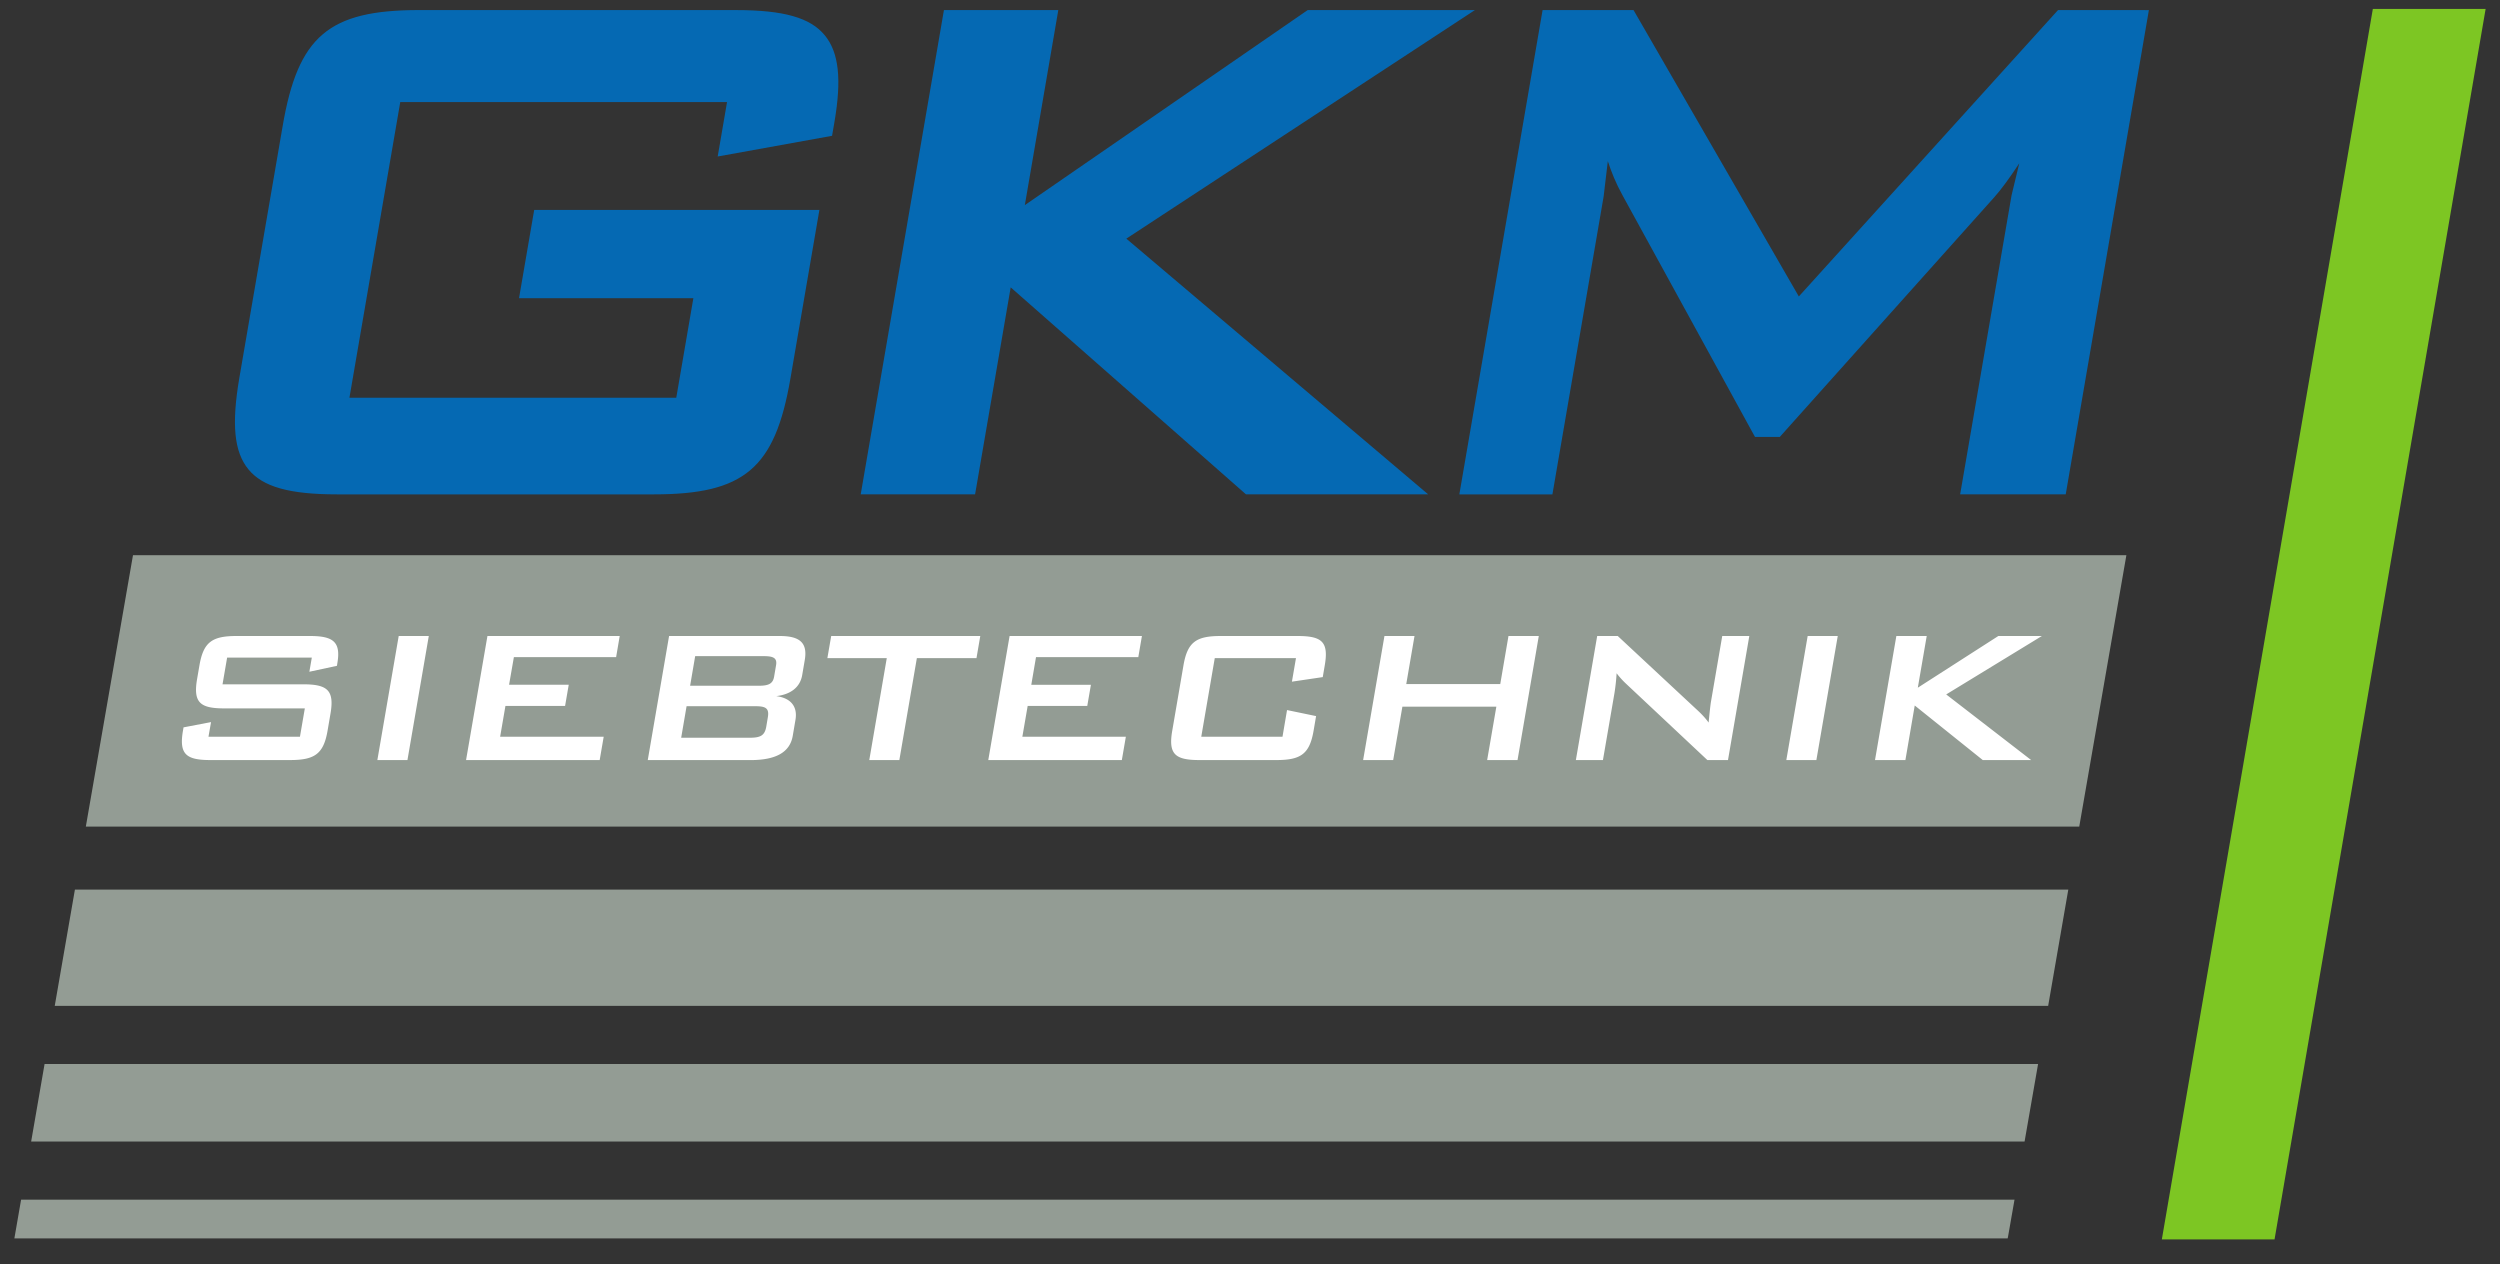
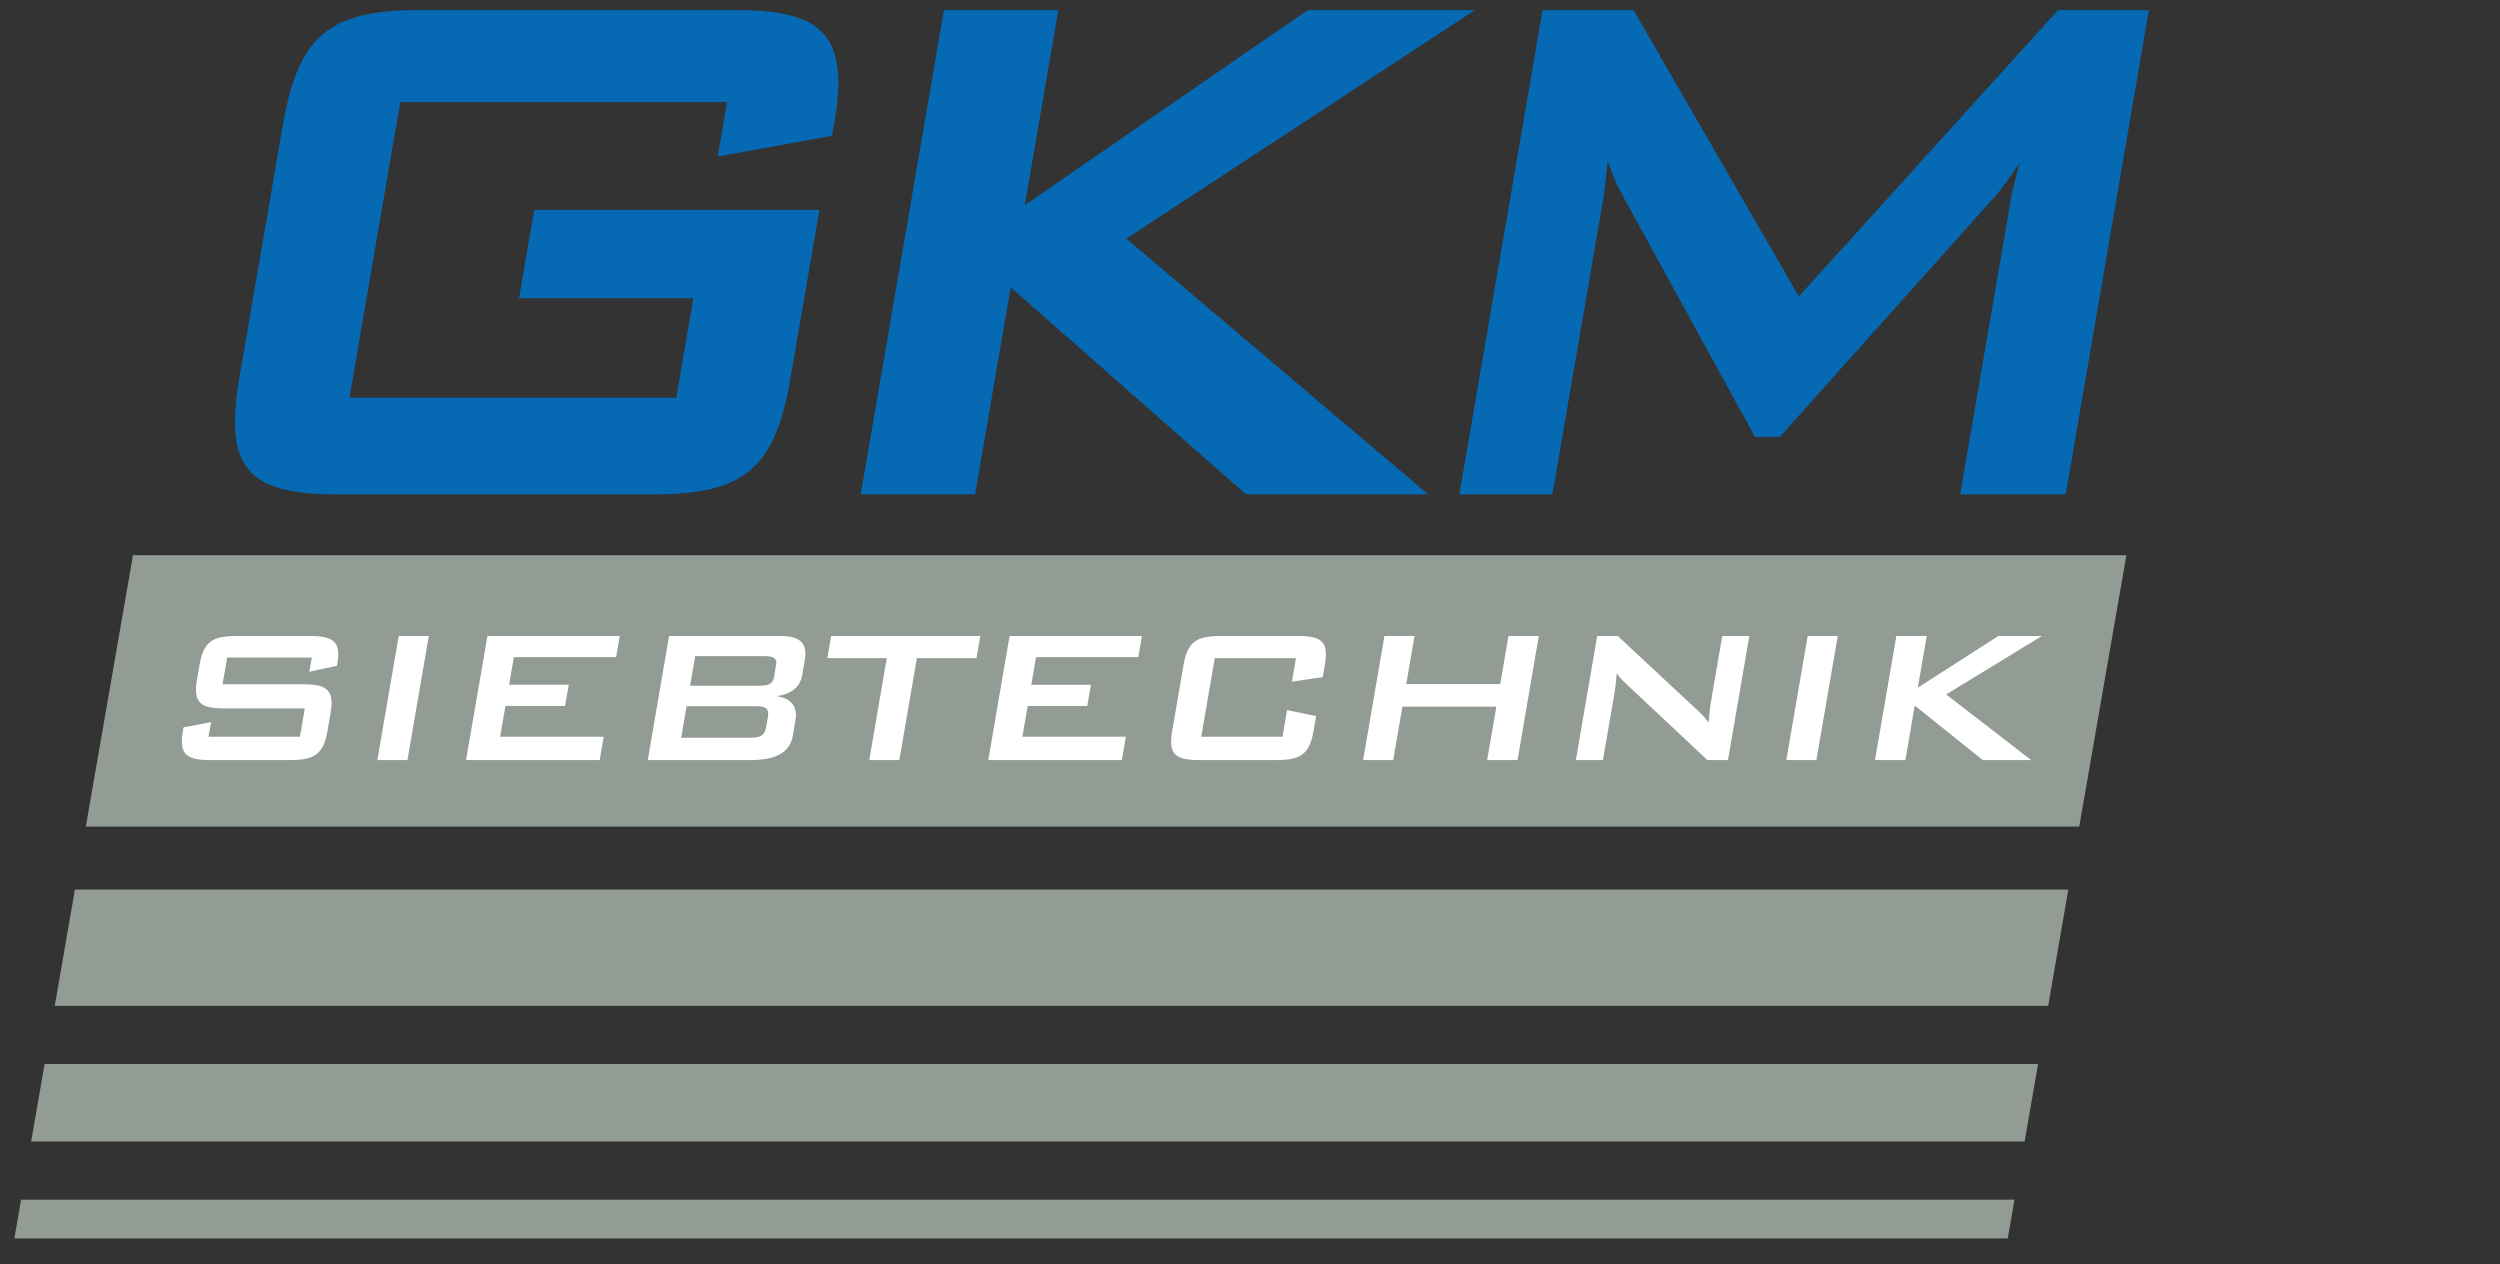
<svg xmlns="http://www.w3.org/2000/svg" width="87" height="44" fill="none">
  <rect width="100%" height="100%" fill="#333333" stroke="none" />
  <g clip-path="url(#logo-gkm 1__a)">
-     <path fill-rule="evenodd" clip-rule="evenodd" d="M82.575.31H86.5l-7.346 42.822h-3.922L82.575.31Z" fill="#7DC623" />
    <path d="M1.085 39.726h69.37l.47-2.698H1.551l-.467 2.698Zm71.273-10.961 1.64-9.444H4.628l-1.641 9.444h69.37ZM.734 41.749.5 43.097h69.366l.011-.047.228-1.301H.734Zm1.171-6.745h69.371l.701-4.047H2.607l-.702 4.047Z" fill="#939C94" />
    <path d="M14.588.35c-3.148 0-4.214.904-4.75 4.028l-1.506 8.755c-.28 1.633-.186 2.59.312 3.199.5.61 1.423.872 3.09.872h11.02c3.15 0 4.215-.905 4.752-4.027l1.009-5.872H18.59l-.528 3.072h6.067l-.595 3.465H12.16c.046-.27 1.735-10.101 1.769-10.29h11.372c-.042.238-.325 1.894-.325 1.894l3.98-.72.081-.47c.258-1.496.156-2.43-.332-3.024-.503-.617-1.431-.881-3.098-.881h-11.02Zm36.343 0h-5.422l-9.845 6.788L36.829.35h-3.98l-2.896 16.853h3.98s1.17-6.815 1.239-7.203l8.188 7.203h6.34S39.436 8.51 39.196 8.305c.263-.17 12.131-7.954 12.131-7.954h-.396Zm23.713 0H71.62s-8.816 9.739-9.021 9.967L56.847.351h-3.165l-2.897 16.853h3.239l1.783-10.37.145-1.226c.125.381.278.766.517 1.198l4.605 8.4h.862l7.467-8.345c.235-.263.512-.638.868-1.178l-.268 1.11-1.79 10.41h3.674L74.781.352h-.137Z" fill="#0569B3" />
    <path d="m7.904 22.885-.16.929h2.807c.845 0 1.09.209.95 1.02l-.102.596c-.139.811-.454 1.02-1.3 1.02H7.316c-.846 0-1.088-.209-.949-1.02l.02-.118.957-.183-.089.51h3.183l.17-.987H7.8c-.846 0-1.08-.21-.941-1.023l.082-.476c.14-.813.445-1.02 1.292-1.02h2.554c.803 0 1.082.199.953.945l-.014.092-.96.207.085-.492H7.904Zm5.971-.752h1.047l-.743 4.318h-1.047l.743-4.318Zm3.088 0h4.603l-.125.736h-3.558l-.167.961h2.076l-.127.737h-2.076l-.184 1.071h3.604l-.14.813h-4.65l.744-4.318Zm7.229.701-.176 1.03h2.389c.322 0 .488-.059.533-.31l.07-.41c.041-.25-.104-.31-.426-.31h-2.39Zm-.299 1.742-.188 1.097h2.39c.355 0 .517-.068.571-.385l.055-.326c.055-.32-.08-.386-.438-.386h-2.39Zm-.609-2.443h3.854c.69 0 .972.233.868.836l-.09.527c-.073.418-.395.67-.902.729.511.066.748.368.668.827l-.094.553c-.098.578-.591.846-1.47.846h-3.576l.742-4.318Zm8.013 4.317h-1.046l.609-3.548h-2.067l.133-.77h5.188l-.132.77h-2.075l-.61 3.549Zm3.837-4.317h4.605l-.126.736h-3.56l-.164.961h2.075l-.127.737h-2.074l-.185 1.071h3.602l-.14.813h-4.648l.742-4.318Zm7.14.769-.47 2.736h2.827l.158-.928 1.011.21-.087.51c-.14.811-.447 1.02-1.292 1.02h-2.687c-.845 0-1.08-.209-.94-1.02l.391-2.277c.14-.813.447-1.02 1.291-1.02h2.686c.847 0 1.08.207.94 1.02l-.07.41-1.073.159.141-.82h-2.826Zm5.906-.769h1.045l-.287 1.672h3.271l.286-1.672h1.055l-.74 4.318h-1.057l.32-1.858h-3.27l-.32 1.858h-1.046l.742-4.318Zm7.403 0h.715l2.73 2.543c.157.142.305.293.432.469.036-.36.061-.61.085-.745l.389-2.267h.942l-.742 4.318h-.716l-2.846-2.671a2.926 2.926 0 0 1-.314-.35 6.99 6.99 0 0 1-.074.686l-.402 2.335h-.942l.742-4.318Zm7.324 0h1.047l-.744 4.318h-1.046l.743-4.318Zm3.087 0h1.056l-.31 1.799 2.803-1.8h1.516l-3.331 2.034 2.958 2.285h-1.684l-2.369-1.9-.325 1.9H65.25l.743-4.318Z" fill="#fff" />
  </g>
  <defs>
    <clipPath id="logo-gkm 1__a">
      <path fill="#fff" transform="translate(.5 .132)" d="M0 0h86v43H0z" />
    </clipPath>
  </defs>
</svg>